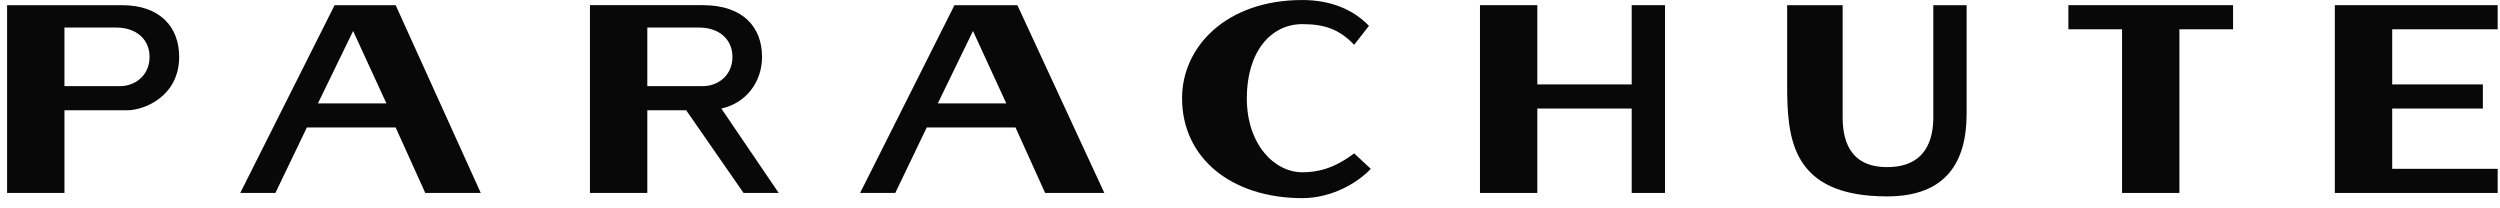
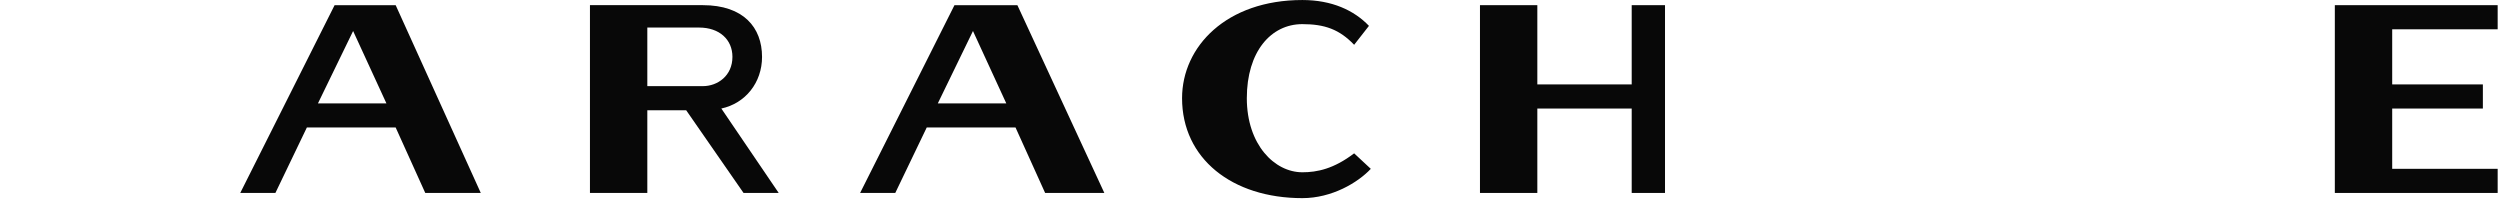
<svg xmlns="http://www.w3.org/2000/svg" width="265" height="22" viewBox="0 0 265 22" fill="none">
  <path d="M80.776 6.026C80.776 2.921 78.814 0.547 74.499 0.547H62.535V20.452H68.616V11.687H72.735L78.816 20.452H82.542L76.462 11.504C79.011 10.955 80.777 8.765 80.777 6.025L80.776 6.026ZM68.616 9.131V2.921H74.108C76.264 2.921 77.638 4.2 77.638 6.026C77.638 8.034 76.069 9.131 74.5 9.131H68.616Z" fill="#080808" />
  <path d="M35.468 0.548L25.466 20.453H29.192L32.527 13.514H41.941L45.078 20.453H50.963L41.941 0.548H35.468ZM33.703 10.957L37.43 3.287L40.96 10.957H33.703Z" fill="#080808" />
-   <path d="M12.913 0.548H0.752V20.453H6.832V11.688H13.501C15.266 11.688 18.992 10.227 18.992 6.027C18.992 2.922 17.031 0.548 12.912 0.548H12.913ZM12.716 9.131H6.831V2.921H12.323C14.48 2.921 15.854 4.2 15.854 6.026C15.854 8.034 14.284 9.131 12.716 9.131Z" fill="#080808" />
-   <path d="M204.931 12.418C204.931 14.792 204.146 17.713 200.028 17.713C195.91 17.713 195.321 14.608 195.321 12.418V0.548H189.437V8.948C189.437 14.609 189.828 20.818 200.028 20.818C206.305 20.818 208.462 17.166 208.462 12.053V0.548H204.931V12.418Z" fill="#080808" />
-   <path d="M219.249 3.105H224.937V20.452H231.017V3.105H236.705V0.548H219.249V3.105Z" fill="#080808" />
  <path d="M101.174 0.548L91.171 20.453H94.898L98.233 13.514H107.646L110.784 20.453H117.06L107.842 0.548H101.174ZM99.409 10.957L103.135 3.287L106.666 10.957H99.409Z" fill="#080808" />
  <path d="M264.752 3.105V0.548H247.492V20.452H264.752V17.895H253.573V11.505H263.184V8.948H253.573V3.105H264.752Z" fill="#080808" />
  <path d="M172.96 8.948H162.957V0.548H156.877V20.452H162.957V11.505H172.96V20.452H176.491V0.548H172.96V8.948Z" fill="#080808" />
  <path d="M138.048 18.261C135.106 18.261 132.163 15.34 132.163 10.409C132.163 5.479 134.713 2.558 138.048 2.558C140.402 2.558 141.97 3.106 143.539 4.749L145.109 2.741C143.539 1.098 141.186 0.002 138.048 0.002C130.006 0.002 125.299 4.933 125.299 10.411C125.299 16.802 130.595 21.002 138.048 21.002C141.185 21.002 143.932 19.359 145.305 17.898L143.539 16.254C141.382 17.898 139.617 18.262 138.048 18.262V18.261Z" fill="#080808" />
</svg>